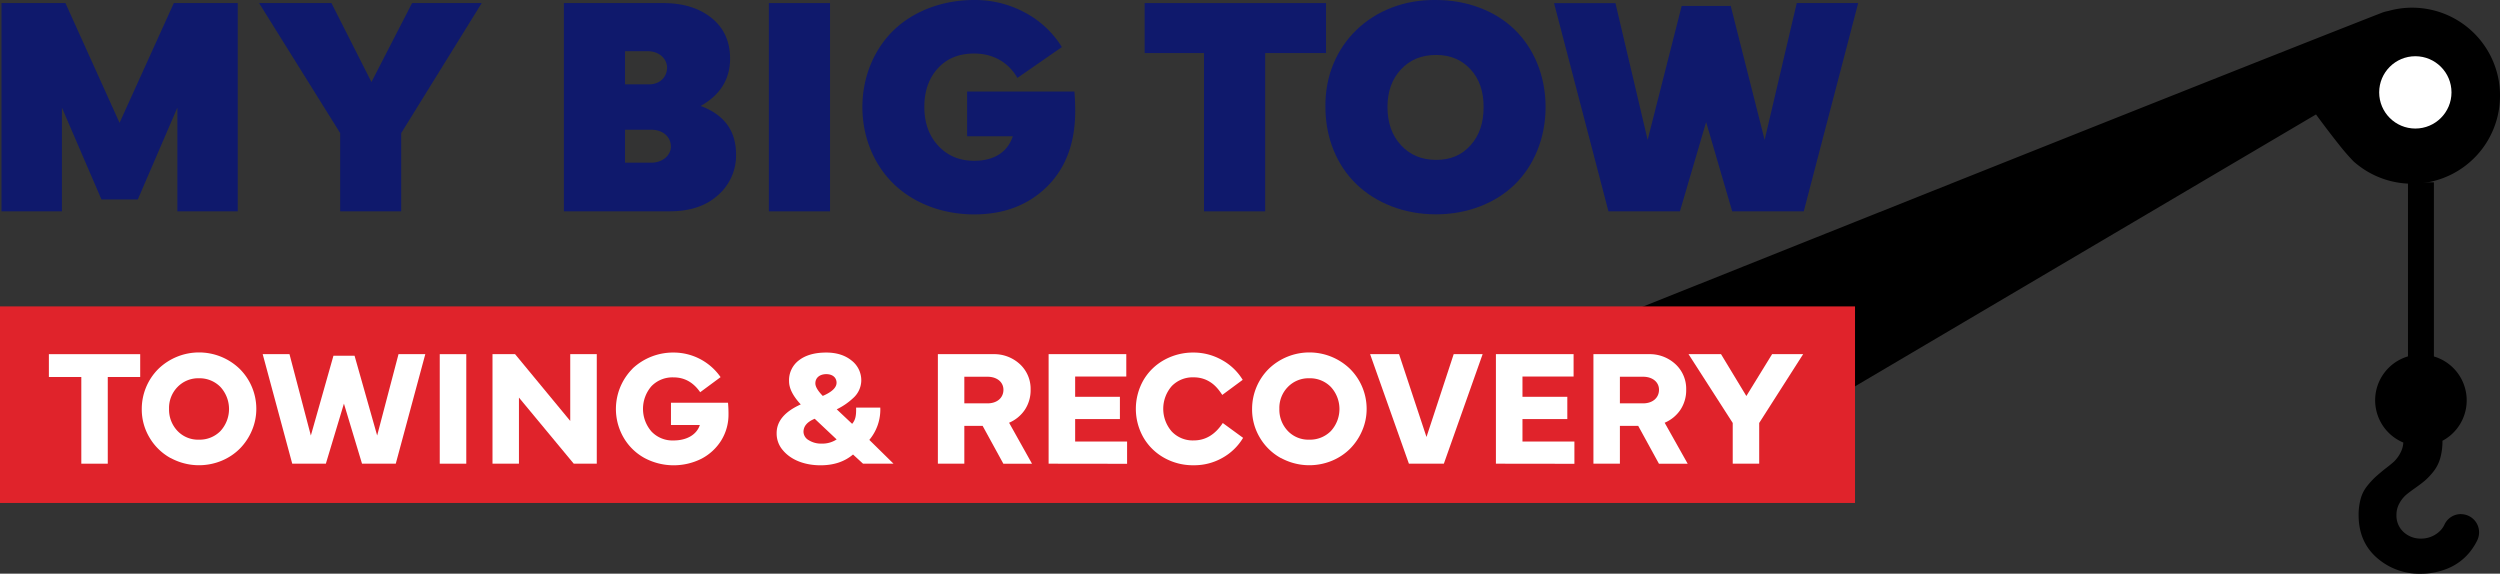
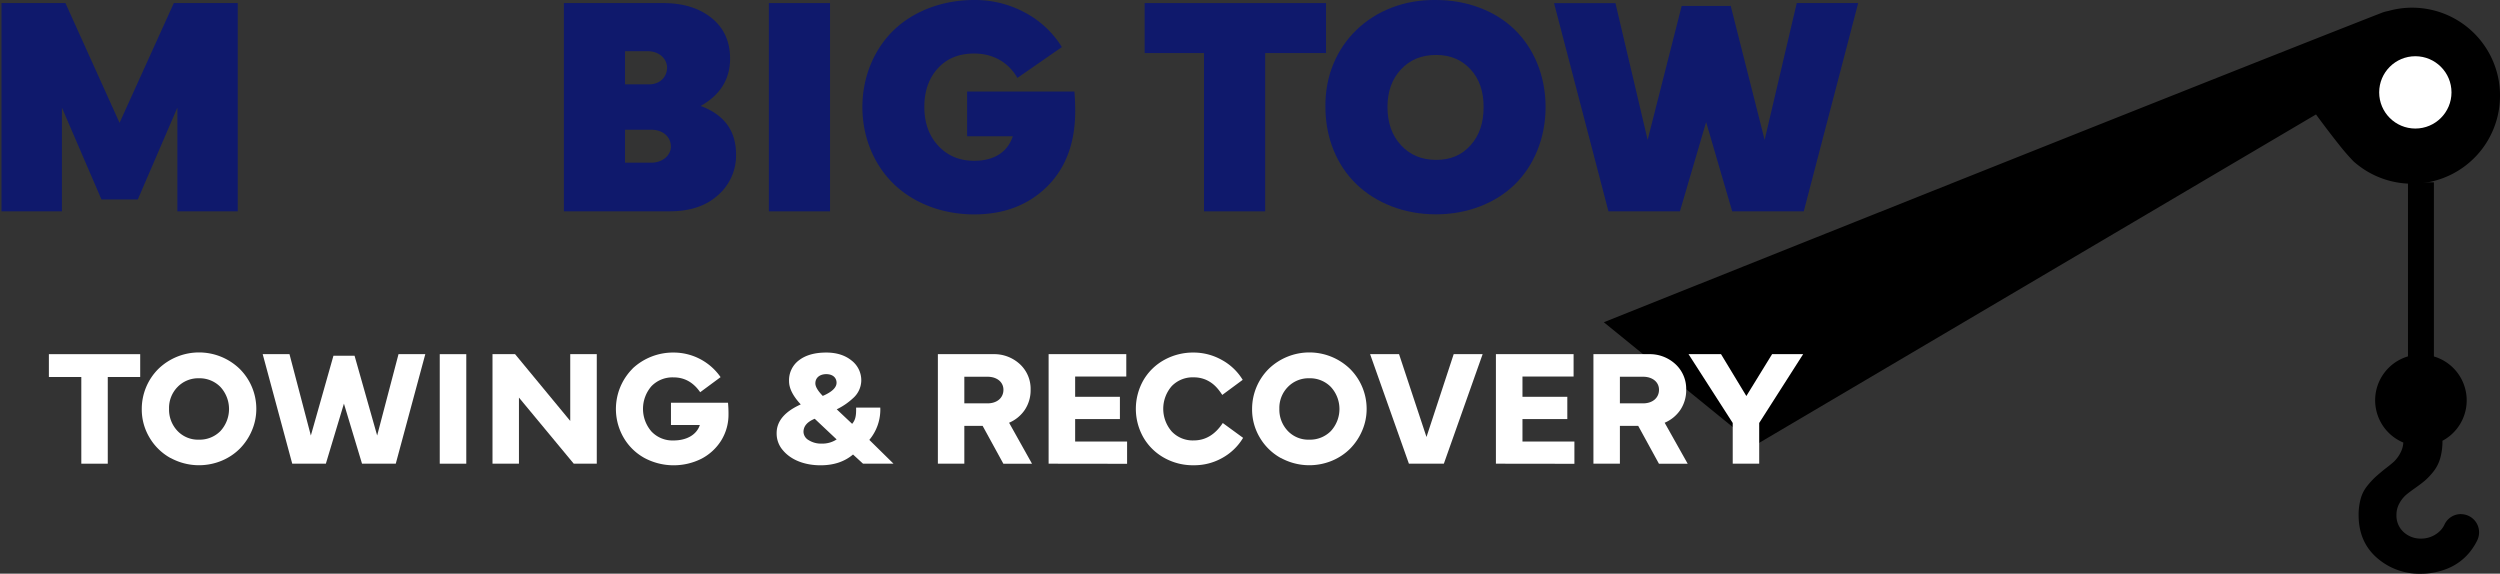
<svg xmlns="http://www.w3.org/2000/svg" viewBox="0 0 1194.72 274.14">
  <rect x="0" y="0" width="1194.72" height="274.14" fill="#333333" stroke="none" />
  <g id="Layer_2" data-name="Layer 2">
    <g id="Layer_1-2" data-name="Layer 1">
      <g>
        <g>
          <path d="M1194.72,45.69A42,42,0,0,1,1127,79c-.78-.6-1.55-1.23-2.28-1.89a101,101,0,0,1-7.14-8.25c-5.3-6.63-10.79-14.17-10.79-14.17L838.75,212.78,766.45,154S1043.06,43.34,1138,6.2a16,16,0,0,1,3.29-.94,42,42,0,0,1,53.44,40.43Z" />
          <circle cx="1154.26" cy="44.15" r="17.28" fill="#fff" />
          <path d="M1176.06,245.68a8.64,8.64,0,0,0-7.87,5,10.31,10.31,0,0,1-2.75,3.6,12.8,12.8,0,0,1-8.51,3.11,11.89,11.89,0,0,1-8.26-3.11,10.58,10.58,0,0,1-3.43-8.2,11.11,11.11,0,0,1,1.4-5.53,14.6,14.6,0,0,1,2.92-3.81c1-.89,2.54-2.05,4.58-3.49s3.62-2.65,4.76-3.62a33.3,33.3,0,0,0,3.94-4.19,18.19,18.19,0,0,0,3.3-6.42,29.83,29.83,0,0,0,1.08-8.38v0a21.88,21.88,0,0,0-4.09-40.29V87.13h-12.39v83.18a21.88,21.88,0,0,0-2.22,41.18,11.86,11.86,0,0,1-1.43,5,16,16,0,0,1-3,4.07c-1,.93-2.58,2.2-4.7,3.81q-2.93,2.41-4.45,3.81a40.18,40.18,0,0,0-3.68,4.06,16.65,16.65,0,0,0-3.11,6.1,28.79,28.79,0,0,0-1,7.75q0,12.82,8.71,20.45a30.58,30.58,0,0,0,20.89,7.63,33.55,33.55,0,0,0,14.23-3.05,26.61,26.61,0,0,0,11.06-9.72,27,27,0,0,0,1.87-3.31,8.7,8.7,0,0,0-7.9-12.38Z" />
        </g>
-         <rect y="146.43" width="886.49" height="93.93" fill="#e0232b" />
        <g>
          <path d="M23.36,180.16V169.25H67v10.91H51.5v41.43H38.86V180.16Z" fill="#fff" />
          <path d="M81.49,218.89a26.51,26.51,0,0,1-10-9.71,26.15,26.15,0,0,1-3.74-13.8,27,27,0,0,1,8-19.15,27.94,27.94,0,0,1,38.74,0,26.9,26.9,0,0,1,8,19.12,26.19,26.19,0,0,1-2.12,10.41,27.68,27.68,0,0,1-5.71,8.59,26.68,26.68,0,0,1-8.71,5.82,28.32,28.32,0,0,1-24.43-1.31Zm13.6-38.12a13.73,13.73,0,0,0-10.21,4.13,14.3,14.3,0,0,0-4.09,10.48,14.73,14.73,0,0,0,4,10.52,13.5,13.5,0,0,0,10.29,4.21A13.92,13.92,0,0,0,105.34,206a15.57,15.57,0,0,0,0-21.08A13.94,13.94,0,0,0,95.09,180.77Z" fill="#fff" />
          <path d="M125.54,169.25h12.8l10.21,38.89L159.35,170h10.09l10.8,38.12,10.21-38.89h12.8l-14.11,52.34H173l-8.64-28.68-8.63,28.68H139.65Z" fill="#fff" />
          <path d="M222.83,169.25v52.34H210.15V169.25Z" fill="#fff" />
          <path d="M248,221.59H235.36V169.25h10.79l26.36,31.91V169.25h12.68v52.34h-11L248,190Z" fill="#fff" />
          <path d="M302.27,176.15a28.25,28.25,0,0,1,19.62-7.67,27.29,27.29,0,0,1,22.47,11.75l-9.75,7.21c-3.28-4.74-7.52-7.09-12.72-7.09a13.93,13.93,0,0,0-10.56,4.2,16.51,16.51,0,0,0,0,21.66,13.81,13.81,0,0,0,10.56,4.28c6.13,0,11-2.62,12.56-7.4h-13.8V192.45H347.9a53.44,53.44,0,0,1,.24,5.48,23.46,23.46,0,0,1-3.47,12.56,24.46,24.46,0,0,1-9.49,8.75,29.63,29.63,0,0,1-27.28-.42A26.09,26.09,0,0,1,298,209.1a27.31,27.31,0,0,1,4.32-32.95Z" fill="#fff" />
          <path d="M382.67,193.26c-3.74-4-5.59-7.71-5.59-11.06a11.91,11.91,0,0,1,4.78-10.06c3.16-2.43,7.52-3.66,13-3.66,4.93,0,8.94,1.27,12.06,3.78a11.91,11.91,0,0,1,4.67,9.75,11.47,11.47,0,0,1-3.9,8.25,31.81,31.81,0,0,1-7.82,5.35l7.36,6.94c1.51-1.81,2-3.7,1.89-7.75h11.56a22.57,22.57,0,0,1-5.24,15.42L427,221.59H412.43l-4.78-4.39q-6.07,5.15-15.5,5.16c-7.36,0-14-2.39-18-7.17a12.08,12.08,0,0,1-3-8.17Q371.11,198.47,382.67,193.26Zm6.67,6.86c-3.59,1.47-5.36,3.55-5.36,6.28a4.74,4.74,0,0,0,2.47,3.94,11,11,0,0,0,6.24,1.65,12.28,12.28,0,0,0,7.13-2Zm.31-16.92c0,1.58,1.19,3.59,3.54,6,4.4-1.88,6.59-4,6.59-6.28s-1.65-4.12-4.93-4.12C391.81,178.81,389.65,180.47,389.65,183.2Z" fill="#fff" />
          <path d="M460.84,221.59H448.2V169.25h26.44A18.06,18.06,0,0,1,487.36,174a16,16,0,0,1,5.16,12.22,16.91,16.91,0,0,1-2.77,9.63,17.08,17.08,0,0,1-7.52,6.17l10.95,19.58H479.49l-9.9-18.08h-8.75Zm0-41.55v12.72H471.9c4.67,0,7.63-2.7,7.63-6.51,0-3.59-3-6.21-7.63-6.21Z" fill="#fff" />
          <path d="M501.12,221.59V169.25h37.12v10.68H513.8v9.71h21.39v10.64H513.8V211h24.82v10.64Z" fill="#fff" />
          <path d="M556.47,218.86a26.24,26.24,0,0,1-10-9.72,27.7,27.7,0,0,1,0-27.52,26.11,26.11,0,0,1,10-9.67,28.43,28.43,0,0,1,14-3.47A27.5,27.5,0,0,1,583.87,172a26.56,26.56,0,0,1,10,9.52l-9.76,7.21c-2.31-3.51-4.43-5.74-7.9-7.28a14.63,14.63,0,0,0-5.7-1.12,13.88,13.88,0,0,0-10.56,4.2,16.51,16.51,0,0,0,0,21.66,13.76,13.76,0,0,0,10.56,4.28c5.55,0,10.18-2.77,13.84-8.32l9.71,7.09a26.48,26.48,0,0,1-10,9.63,27.28,27.28,0,0,1-13.6,3.47A28.13,28.13,0,0,1,556.47,218.86Z" fill="#fff" />
          <path d="M612.09,218.89a26.51,26.51,0,0,1-10-9.71,26.14,26.14,0,0,1-3.73-13.8,27,27,0,0,1,8-19.15,27.94,27.94,0,0,1,38.74,0,26.9,26.9,0,0,1,8,19.12,26,26,0,0,1-2.12,10.41,27.68,27.68,0,0,1-5.71,8.59,26.68,26.68,0,0,1-8.71,5.82,28.32,28.32,0,0,1-24.43-1.31Zm13.6-38.12a13.73,13.73,0,0,0-10.21,4.13,14.3,14.3,0,0,0-4.09,10.48,14.73,14.73,0,0,0,4,10.52,13.5,13.5,0,0,0,10.29,4.21A14,14,0,0,0,636,206a15.58,15.58,0,0,0,0-21.08A13.94,13.94,0,0,0,625.69,180.77Z" fill="#fff" />
          <path d="M673.3,221.59l-18.54-52.34h13.83l13.11,39.58,13-39.58h13.83L690,221.59Z" fill="#fff" />
          <path d="M714.88,221.59V169.25H752v10.68H727.57v9.71H749v10.64H727.57V211h24.82v10.64Z" fill="#fff" />
          <path d="M774.13,221.59H761.48V169.25h26.45A18.06,18.06,0,0,1,800.65,174a16,16,0,0,1,5.16,12.22,16.91,16.91,0,0,1-2.77,9.63,17.08,17.08,0,0,1-7.52,6.17l11,19.58H792.78l-9.9-18.08h-8.75Zm0-41.55v12.72h11.06c4.66,0,7.63-2.7,7.63-6.51,0-3.59-3-6.21-7.63-6.21Z" fill="#fff" />
          <path d="M806.93,169.25h15.53l12.1,20,12.3-20H861.7l-21,32.88v19.46H828.05V202.13Z" fill="#fff" />
        </g>
        <g>
          <path d="M.71,101V1.47H31.27L57.13,58.7,83.07,1.47h30.55V101H84.76V51.44L65.85,95.33H48.49L29.58,51.44V101Z" fill="#0f196c" />
-           <path d="M123.81,1.47h34.58l19.12,37.74L196.93,1.47H230.2L191.73,63.61V101H162.57V63.61Z" fill="#0f196c" />
          <path d="M269.47,101V1.47H316.8c9.6,0,17.29,2.35,23.23,7.11S348.9,19.86,348.9,28q0,14.73-14.07,22.64,16.92,6.26,16.92,23.15a25.13,25.13,0,0,1-8.57,19.42c-5.71,5.2-13.41,7.77-23.08,7.77ZM298.7,40.31h11.44c5.34,0,8.64-3.59,8.64-8,0-4.1-3.66-7.84-9.23-7.84H298.7Zm0,37.44h12.46c5.64,0,9.45-3.66,9.45-7.69,0-4.47-3.59-8.07-9.45-8.07H298.7Z" fill="#0f196c" />
          <path d="M396.67,1.47V101H367.43V1.47Z" fill="#0f196c" />
          <path d="M427,14.51C436.31,5.5,450.08,0,465.54,0A50.25,50.25,0,0,1,489.8,6,46,46,0,0,1,507.45,22.5L486.21,37.23c-4.4-7.62-11.8-11.65-20.67-11.65-7.25,0-13,2.34-17.29,7s-6.52,10.85-6.52,18.47,2.2,13.77,6.59,18.54,10.11,7.25,17.22,7.25c9.38,0,15.9-4,18.47-11.72H462.17V43.75h51.29c.22,2.78.37,5.94.37,9.38q0,22.64-13.41,36c-9,8.86-20.59,13.33-34.88,13.33-15.46,0-29.23-5.57-38.54-14.65s-14.87-22.2-14.87-36.64S417.7,23.6,427,14.51Z" fill="#0f196c" />
          <path d="M547,25.36V1.47H633.7V25.36H604.61V101H575.38V25.36Z" fill="#0f196c" />
          <path d="M648.28,88.08c-9.31-8.94-14.88-22-14.88-37C633,21.4,655.9-.43,686.23,0c15,0,28.51,5.27,37.67,14.21s14.72,22.06,14.72,36.93-5.57,28.06-14.72,37-22.64,14.29-37.67,14.29C671,102.44,657.58,97,648.28,88.08ZM669.53,69.4c4.32,4.69,9.89,7,16.85,7s12.24-2.34,16.41-7S709,58.7,709,51.15c0-7.4-2-13.41-6.23-18s-9.67-6.89-16.41-6.89c-7,0-12.53,2.27-16.85,6.89s-6.45,10.62-6.45,18C663.08,58.7,665.21,64.78,669.53,69.4Z" fill="#0f196c" />
          <path d="M768.66,101l-26-99.51H772l15.39,65.36,16.26-64h23.45l16.2,64L858.64,1.47H888l-26,99.51H827.79L815.34,58.33,802.81,101Z" fill="#0f196c" />
        </g>
      </g>
    </g>
  </g>
</svg>